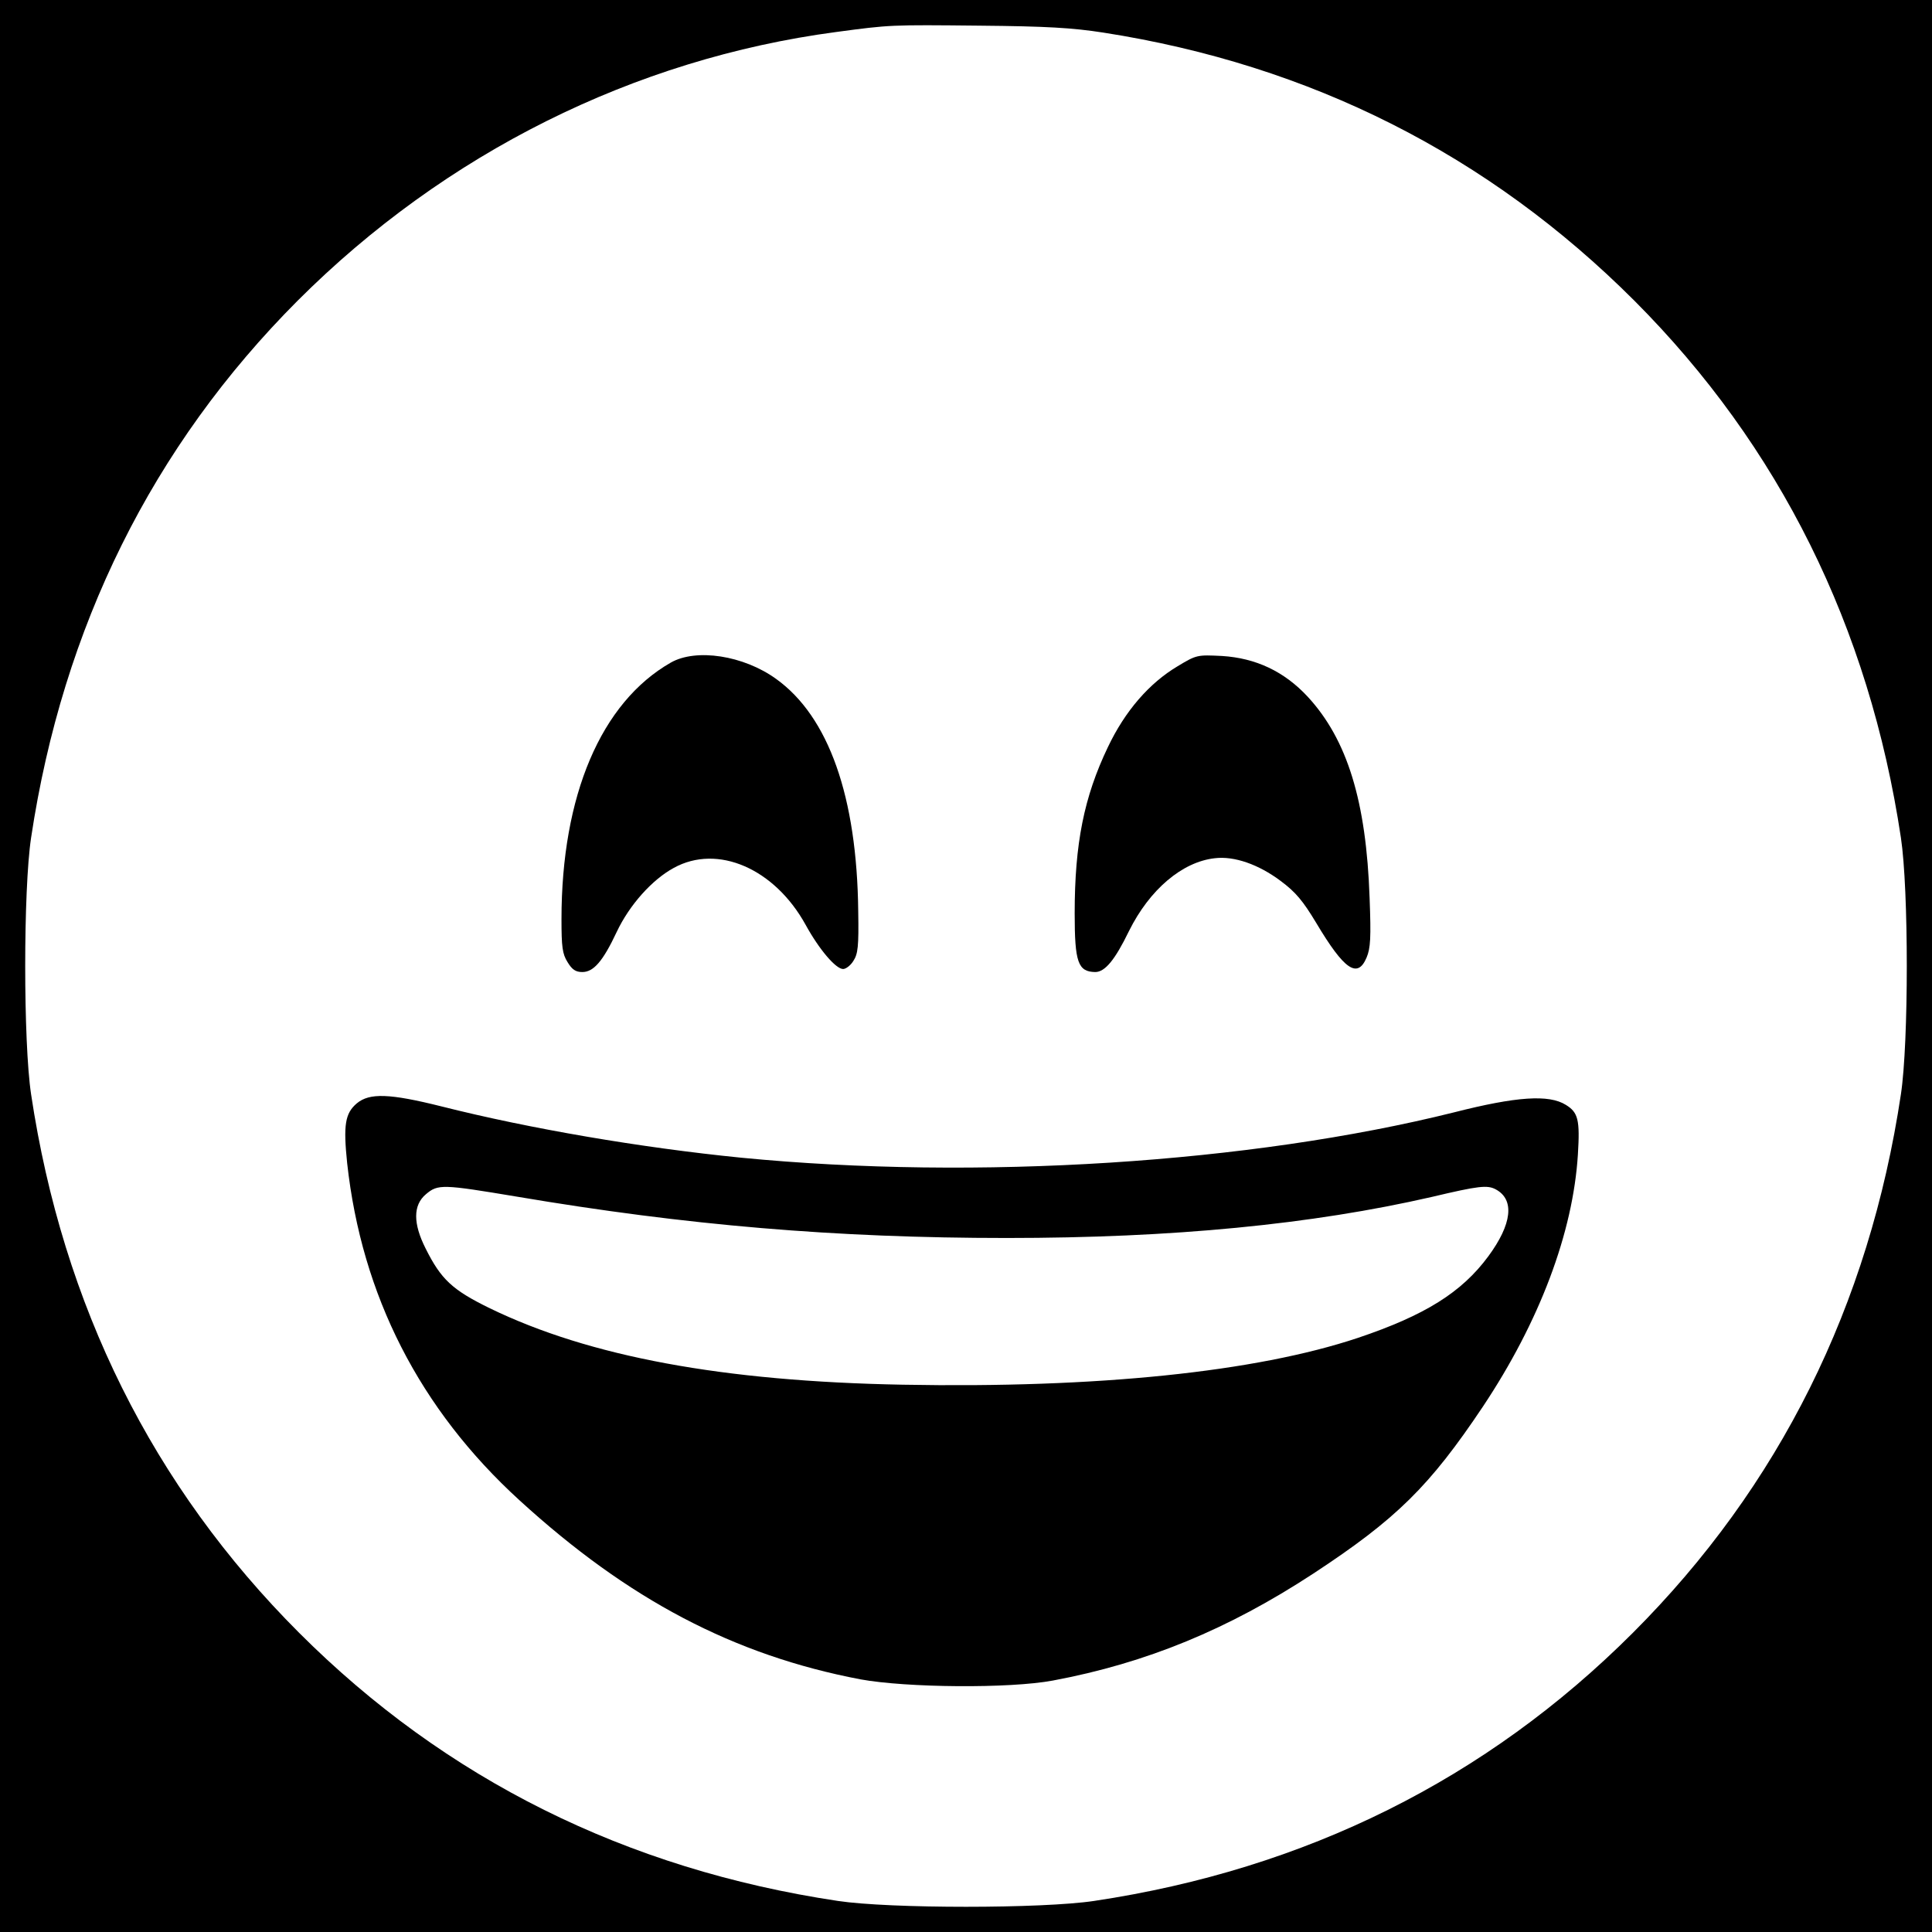
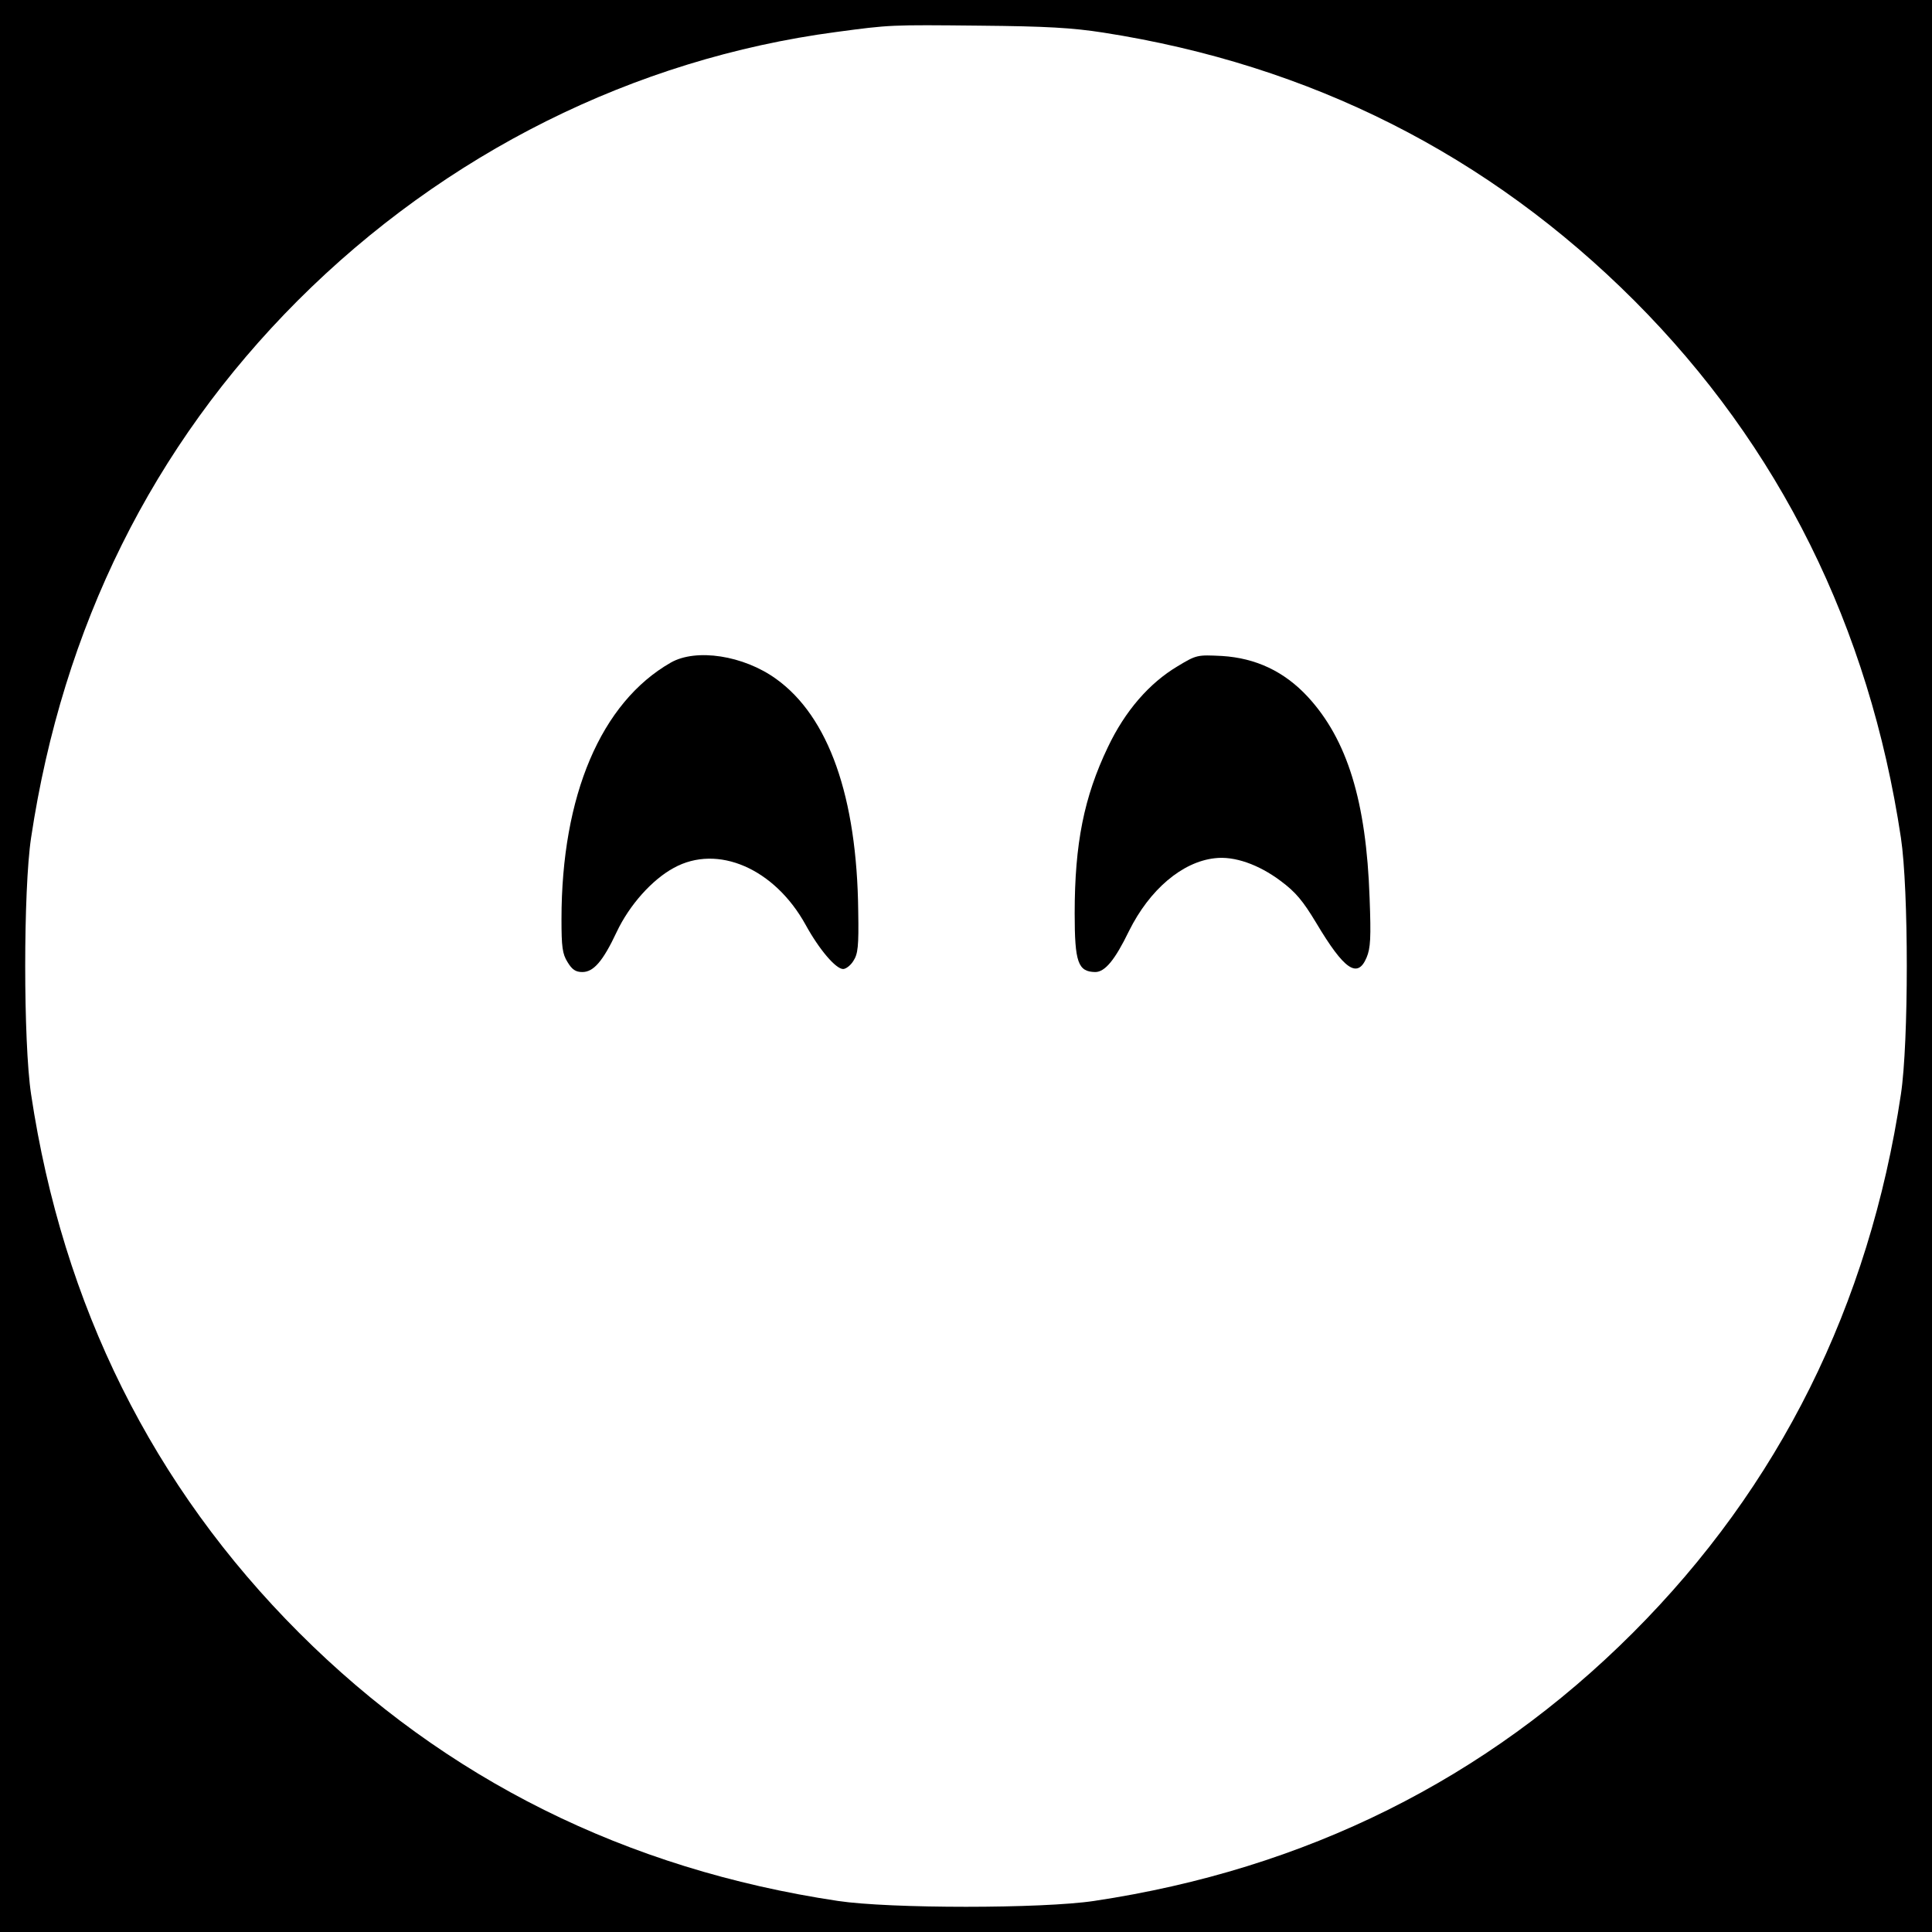
<svg xmlns="http://www.w3.org/2000/svg" version="1.0" width="640pt" height="640pt" viewBox="0 0 640 640" preserveAspectRatio="xMidYMid meet">
  <g transform="translate(0,640) scale(0.1,-0.1)" fill="#000000" stroke="none">
    <path d="M0 3200 l0 -3200 3200 0 3200 0 0 3200 0 3200 -3200 0 -3200 0 0 -3200z m3655 3092 c687 -107 1276 -405 1759 -888 481 -482 778 -1081 883 -1779 26 -172 26 -678 0 -850 -105 -700 -403 -1299 -888 -1784 -485 -485 -1084 -783 -1784 -888 -172 -26 -678 -26 -850 0 -700 105 -1299 403 -1784 888 -485 485 -783 1084 -888 1784 -26 172 -26 678 0 850 105 698 402 1297 883 1779 488 488 1114 801 1784 890 179 24 179 24 475 21 221 -2 307 -7 410 -23z" />
    <path d="M2222 4205 c-231 -132 -362 -440 -362 -850 0 -92 3 -115 20 -142 15 -25 27 -33 49 -33 37 0 68 35 114 133 42 89 117 173 189 212 145 80 334 -2 437 -189 45 -82 100 -146 124 -146 9 0 25 12 34 27 15 23 18 48 16 163 -4 381 -98 646 -272 771 -108 78 -265 102 -349 54z" />
    <path d="M3901 4193 c-94 -56 -174 -148 -231 -268 -79 -165 -110 -319 -110 -551 0 -162 11 -193 68 -194 32 0 65 39 112 136 68 137 176 229 284 241 65 8 146 -21 218 -75 50 -37 74 -66 118 -139 93 -156 137 -186 167 -115 13 31 15 65 10 197 -11 321 -74 525 -205 667 -78 84 -172 128 -284 135 -82 4 -84 4 -147 -34z" />
-     <path d="M1182 2745 c-39 -33 -45 -72 -32 -198 48 -438 240 -815 571 -1117 360 -329 710 -513 1129 -593 153 -28 494 -31 638 -4 310 58 581 170 862 354 276 181 386 290 562 553 188 282 299 577 315 836 7 114 1 139 -40 164 -56 35 -163 28 -371 -25 -674 -168 -1581 -226 -2361 -150 -331 33 -700 96 -993 170 -172 43 -238 45 -280 10z m530 -309 c561 -95 1057 -137 1623 -137 550 0 1011 45 1408 136 156 37 184 40 212 25 63 -34 54 -115 -25 -222 -88 -119 -209 -195 -432 -270 -339 -113 -864 -167 -1508 -155 -596 11 -1037 93 -1367 253 -125 61 -162 96 -213 198 -42 83 -42 144 1 180 40 34 55 33 301 -8z" />
  </g>
</svg>